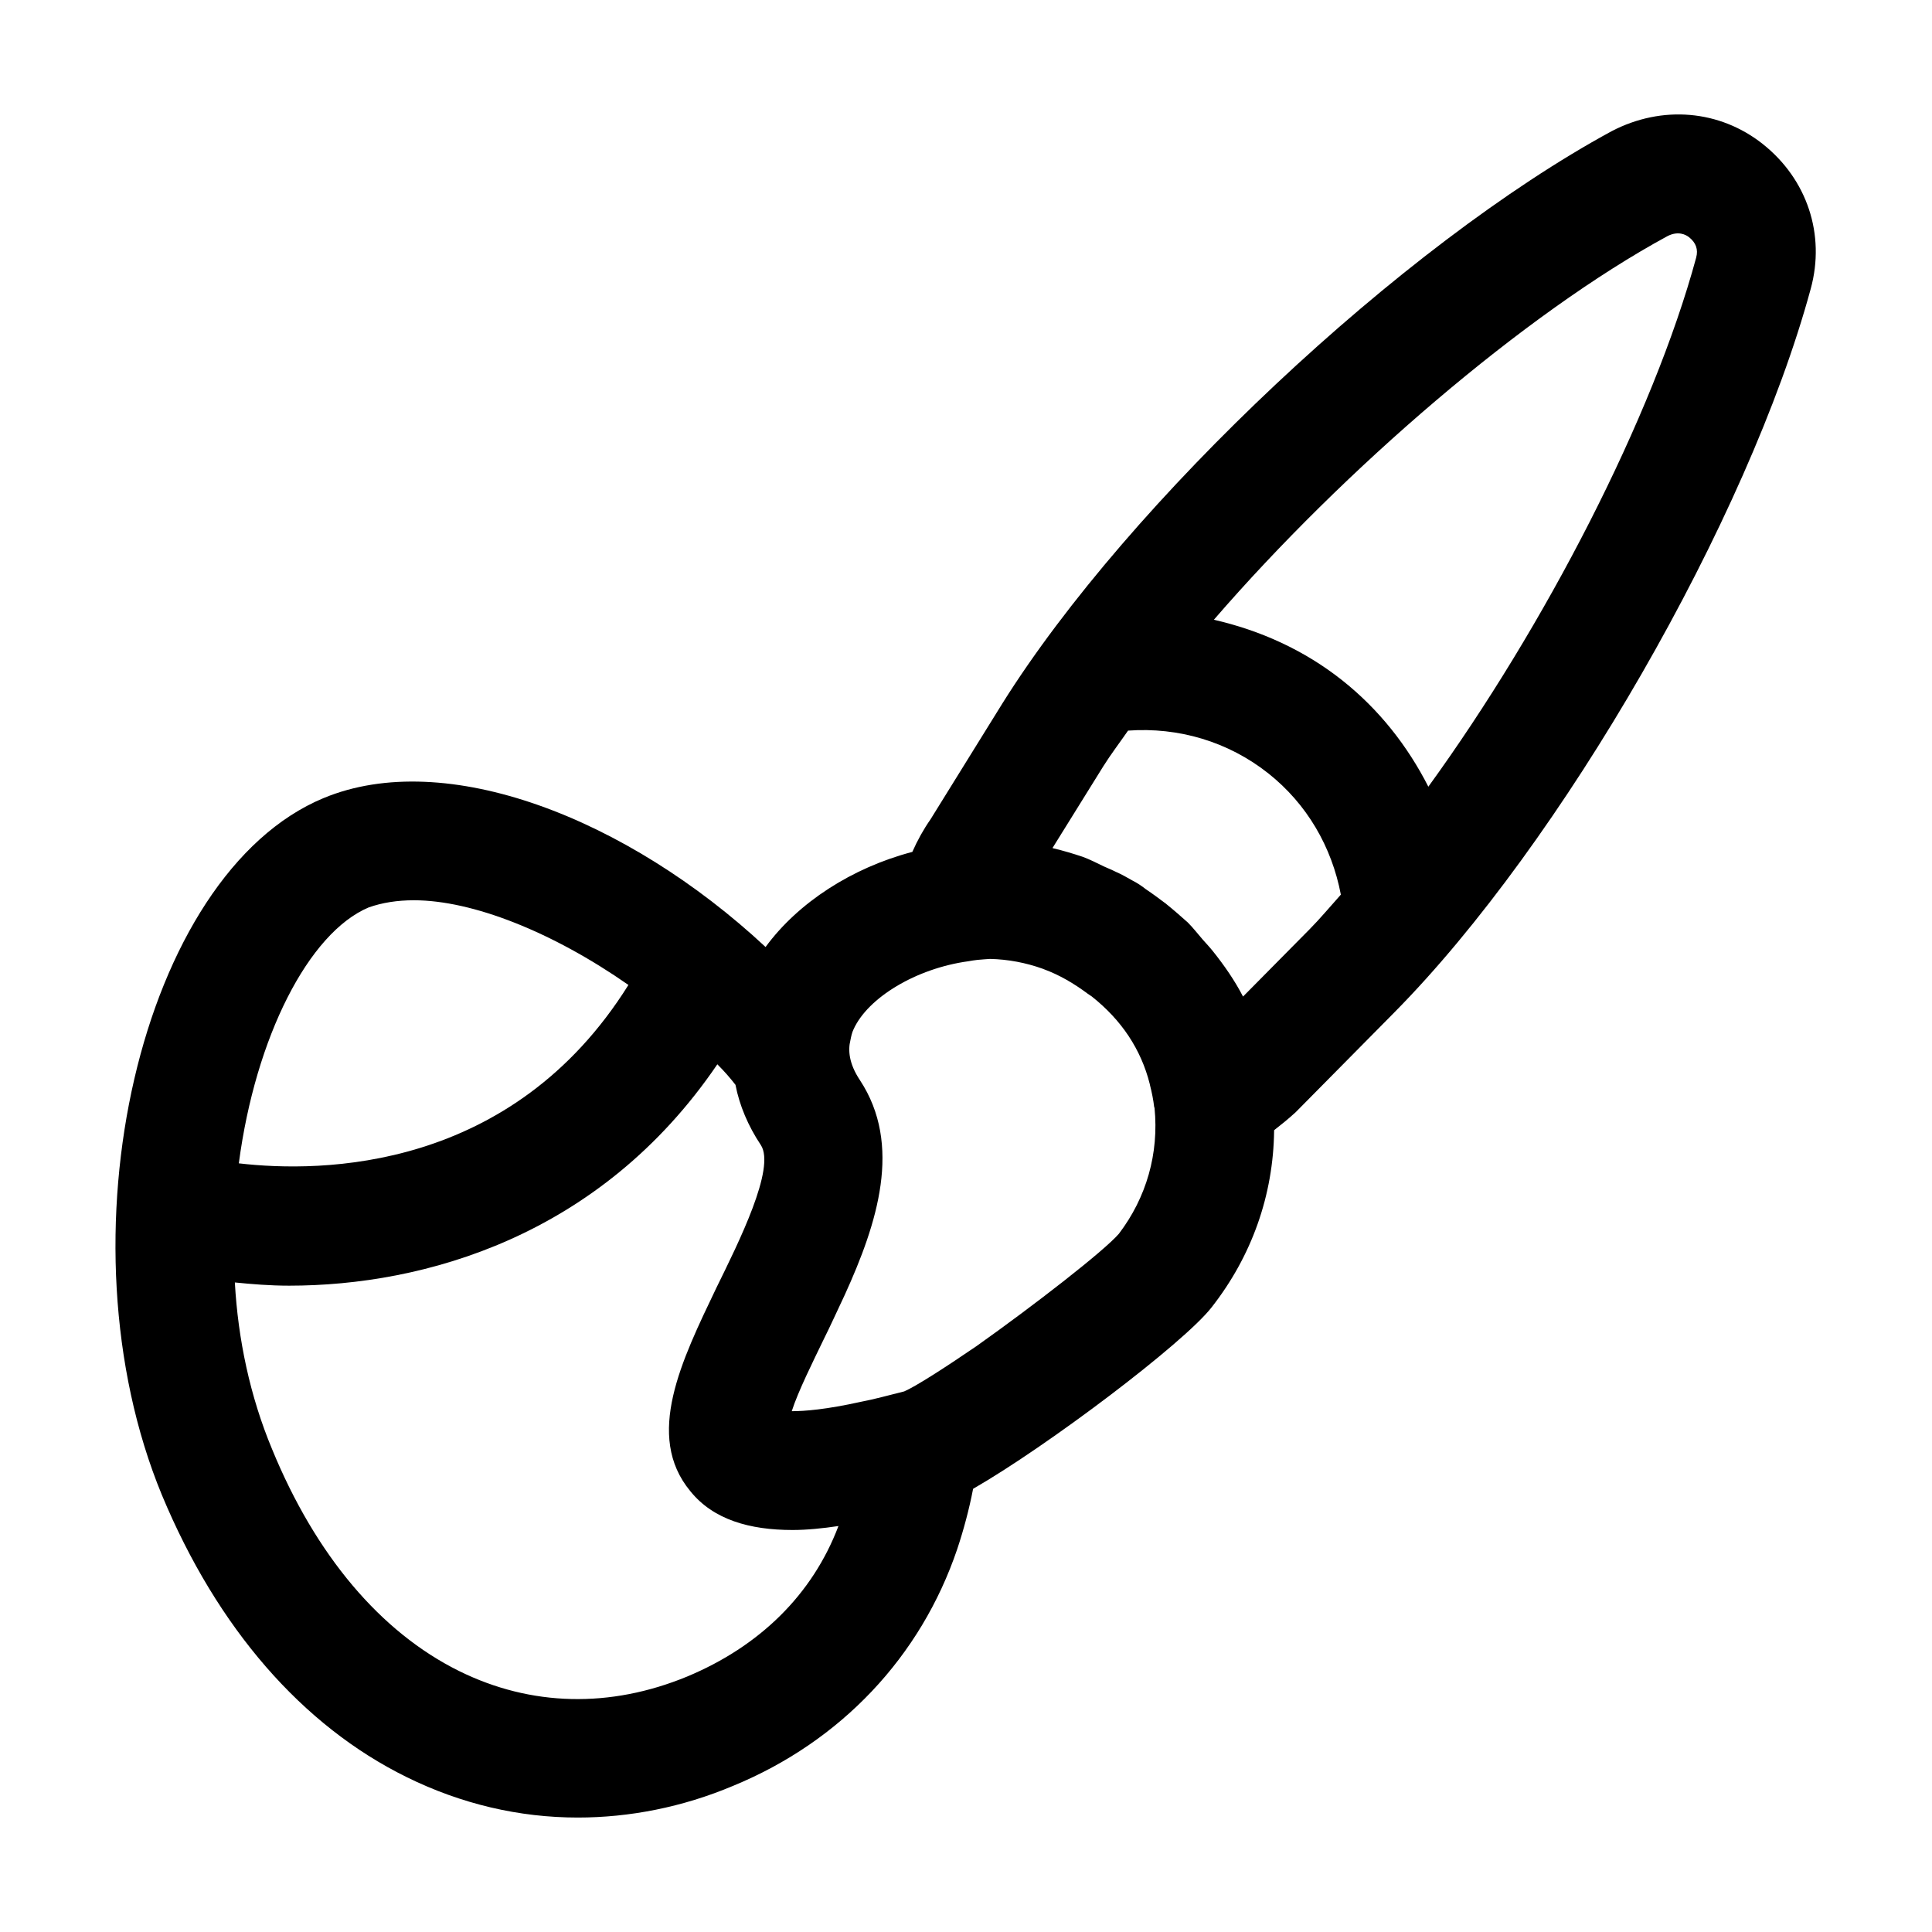
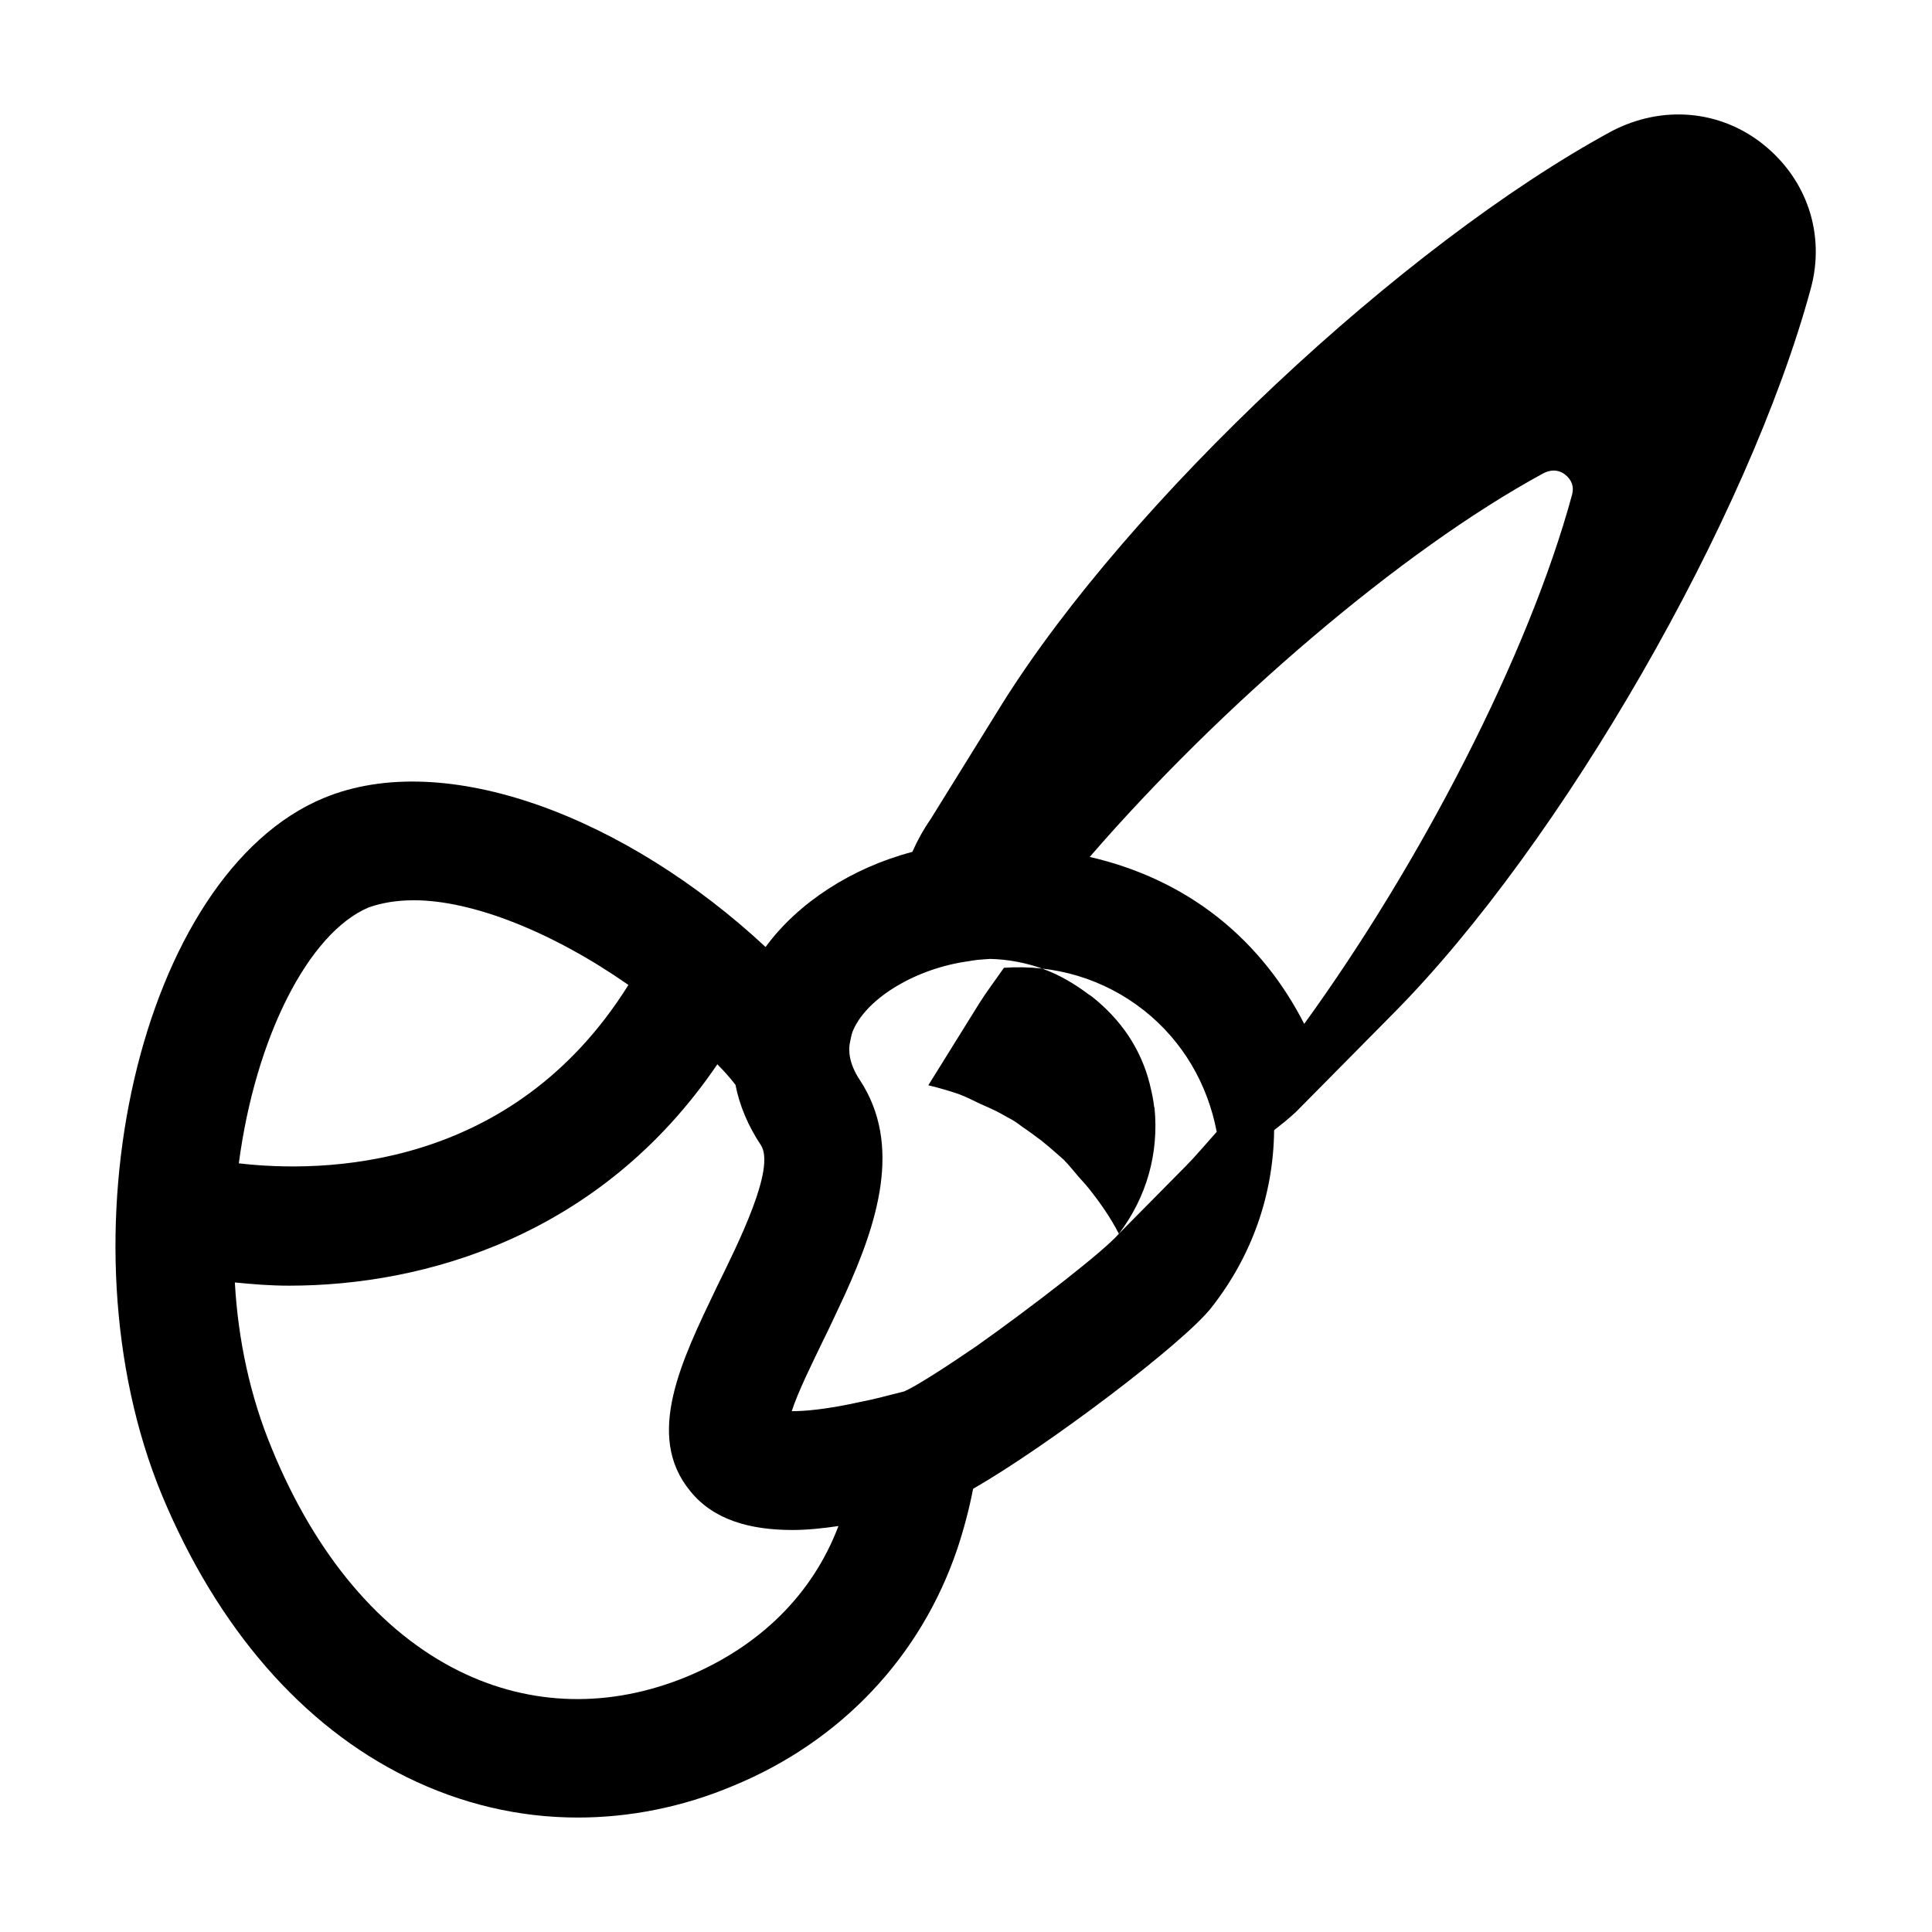
<svg xmlns="http://www.w3.org/2000/svg" fill="#000000" width="800px" height="800px" version="1.1" viewBox="144 144 512 512">
-   <path d="m611.15 182.16c-11.398-9.012-26.641-10.383-40.047-3.394-55.504 30.125-127.91 98.113-161.44 151.62l-19.055 30.73c-1.848 2.648-3.469 5.562-4.832 8.648-0.016 0.004-0.039 0.008-0.055 0.012-15.953 4.199-30.23 13.434-38.836 25.191-36.734-34.219-84.809-52.902-117.14-39.465-48.492 20.152-70.953 116.71-42.824 184.73 14.695 35.266 37.156 61.086 64.863 74.73 14.488 7.137 29.812 10.707 45.348 10.707 13.645 0 27.711-2.731 41.145-8.398 28.551-11.754 49.75-34.219 59.406-62.766 1.68-5.039 3.148-10.496 4.199-15.953 19.734-11.336 55.84-38.625 63.188-48.07 10.703-13.645 16.375-29.809 16.582-46.812v-0.152c1.836-1.438 3.66-2.883 5.711-4.766l26.105-26.402c44.332-44.793 93.848-130.84 110.39-191.81 3.938-14.355-0.941-29.055-12.719-38.379zm-369.43 202.31c3.566-1.258 7.559-1.891 11.965-1.891 15.523 0 36.715 8.391 56.855 22.441-30.879 49.391-81.289 49.836-103.25 47.277 0-0.008 0-0.02 0.004-0.027 4.406-33.375 18.473-61.082 34.426-67.801zm84.387 203.83c-20.363 8.398-41.355 7.977-60.457-1.469-20.785-10.289-37.996-30.648-49.543-58.777-5.875-14.066-9.023-29.18-9.863-44.086-0.004-0.035 0-0.07-0.004-0.105 4.57 0.457 9.277 0.852 14.402 0.852 35.59 0 82.402-12.957 113.46-58.664 0.062 0.074 0.133 0.125 0.191 0.191 1.68 1.68 3.148 3.359 4.617 5.246 1.051 5.461 3.359 10.918 6.719 15.957 3.988 6.086-5.879 25.82-11.754 37.785-9.238 19.312-19.102 39.254-6.93 53.949 6.086 7.559 15.742 10.285 27.078 10.285 3.777 0 7.977-0.422 12.176-1.051-6.926 18.266-20.988 31.91-40.094 39.887zm114.41-117.34c-3.988 4.617-22.672 19.102-37.785 29.809-8.605 5.879-16.164 10.707-19.102 11.965-4.199 1.047-7.977 2.098-11.336 2.727-9.445 2.098-15.113 2.519-18.473 2.519 1.68-5.246 5.668-13.227 8.398-18.895 1.891-3.777 3.777-7.977 5.668-11.965 8.605-18.895 15.324-39.676 3.988-56.891-2.938-4.41-3.148-7.977-2.519-10.496 0.207-1.051 0.418-2.098 0.84-2.938 3.777-8.395 16.582-16.164 30.438-18.055 0.809-0.16 1.625-0.266 2.422-0.363 1.312-0.125 2.531-0.199 3.32-0.254 4.766 0.113 9.477 0.996 13.984 2.617 0.094 0.035 0.184 0.078 0.273 0.113 4.117 1.512 8 3.785 11.652 6.516 0.336 0.254 0.703 0.438 1.035 0.699 3.949 3.129 7.215 6.629 9.781 10.496 2.559 3.875 4.445 8.109 5.598 12.715 0.035 0.109 0.035 0.207 0.066 0.32 0.496 1.945 0.887 3.902 1.098 5.742 0.012 0.094 0.086 0.164 0.098 0.258 1.199 12.094-2.144 23.766-9.445 33.359zm32.898-62.859c-2.215-4.289-4.953-8.219-7.945-11.977-0.852-1.07-1.793-2.066-2.707-3.098-1.332-1.52-2.547-3.125-3.984-4.562-1.855-1.648-3.719-3.301-5.773-4.949-0.047-0.035-0.078-0.086-0.121-0.121-0.062-0.051-0.137-0.078-0.199-0.125-1.609-1.207-3.219-2.414-5.027-3.621-1.051-0.84-2.309-1.68-3.566-2.309-1.469-0.84-2.934-1.676-4.402-2.305-1.027-0.523-2.09-0.941-3.137-1.418-1.895-0.91-3.793-1.895-5.688-2.574-2.434-0.812-5.074-1.609-7.711-2.231-0.078-0.02-0.148-0.062-0.23-0.082l13.469-21.668c1.906-3.043 4.367-6.293 6.555-9.445 13.375-0.957 26.539 2.91 37.172 11.332 10.219 8.102 16.805 19.449 19.219 32.137-2.75 3.066-5.519 6.383-8.242 9.133zm120.08-195.8c-11.484 42.297-40.082 97.594-70.969 140.18-5.496-10.789-13.078-20.473-22.852-28.215-10.133-8.02-21.758-13.227-33.988-16.027 34.52-39.91 82.457-81.176 120.2-101.66 2.797-1.434 4.809-0.441 5.731 0.285 1.836 1.457 2.469 3.269 1.887 5.383 0 0.023-0.012 0.043-0.012 0.062z" />
+   <path d="m611.15 182.16c-11.398-9.012-26.641-10.383-40.047-3.394-55.504 30.125-127.91 98.113-161.44 151.62l-19.055 30.73c-1.848 2.648-3.469 5.562-4.832 8.648-0.016 0.004-0.039 0.008-0.055 0.012-15.953 4.199-30.23 13.434-38.836 25.191-36.734-34.219-84.809-52.902-117.14-39.465-48.492 20.152-70.953 116.71-42.824 184.73 14.695 35.266 37.156 61.086 64.863 74.73 14.488 7.137 29.812 10.707 45.348 10.707 13.645 0 27.711-2.731 41.145-8.398 28.551-11.754 49.75-34.219 59.406-62.766 1.68-5.039 3.148-10.496 4.199-15.953 19.734-11.336 55.84-38.625 63.188-48.07 10.703-13.645 16.375-29.809 16.582-46.812v-0.152c1.836-1.438 3.66-2.883 5.711-4.766l26.105-26.402c44.332-44.793 93.848-130.84 110.39-191.81 3.938-14.355-0.941-29.055-12.719-38.379zm-369.43 202.31c3.566-1.258 7.559-1.891 11.965-1.891 15.523 0 36.715 8.391 56.855 22.441-30.879 49.391-81.289 49.836-103.25 47.277 0-0.008 0-0.02 0.004-0.027 4.406-33.375 18.473-61.082 34.426-67.801zm84.387 203.83c-20.363 8.398-41.355 7.977-60.457-1.469-20.785-10.289-37.996-30.648-49.543-58.777-5.875-14.066-9.023-29.18-9.863-44.086-0.004-0.035 0-0.07-0.004-0.105 4.57 0.457 9.277 0.852 14.402 0.852 35.59 0 82.402-12.957 113.46-58.664 0.062 0.074 0.133 0.125 0.191 0.191 1.68 1.68 3.148 3.359 4.617 5.246 1.051 5.461 3.359 10.918 6.719 15.957 3.988 6.086-5.879 25.82-11.754 37.785-9.238 19.312-19.102 39.254-6.93 53.949 6.086 7.559 15.742 10.285 27.078 10.285 3.777 0 7.977-0.422 12.176-1.051-6.926 18.266-20.988 31.91-40.094 39.887zm114.41-117.34c-3.988 4.617-22.672 19.102-37.785 29.809-8.605 5.879-16.164 10.707-19.102 11.965-4.199 1.047-7.977 2.098-11.336 2.727-9.445 2.098-15.113 2.519-18.473 2.519 1.68-5.246 5.668-13.227 8.398-18.895 1.891-3.777 3.777-7.977 5.668-11.965 8.605-18.895 15.324-39.676 3.988-56.891-2.938-4.41-3.148-7.977-2.519-10.496 0.207-1.051 0.418-2.098 0.84-2.938 3.777-8.395 16.582-16.164 30.438-18.055 0.809-0.16 1.625-0.266 2.422-0.363 1.312-0.125 2.531-0.199 3.32-0.254 4.766 0.113 9.477 0.996 13.984 2.617 0.094 0.035 0.184 0.078 0.273 0.113 4.117 1.512 8 3.785 11.652 6.516 0.336 0.254 0.703 0.438 1.035 0.699 3.949 3.129 7.215 6.629 9.781 10.496 2.559 3.875 4.445 8.109 5.598 12.715 0.035 0.109 0.035 0.207 0.066 0.32 0.496 1.945 0.887 3.902 1.098 5.742 0.012 0.094 0.086 0.164 0.098 0.258 1.199 12.094-2.144 23.766-9.445 33.359zc-2.215-4.289-4.953-8.219-7.945-11.977-0.852-1.07-1.793-2.066-2.707-3.098-1.332-1.52-2.547-3.125-3.984-4.562-1.855-1.648-3.719-3.301-5.773-4.949-0.047-0.035-0.078-0.086-0.121-0.121-0.062-0.051-0.137-0.078-0.199-0.125-1.609-1.207-3.219-2.414-5.027-3.621-1.051-0.84-2.309-1.68-3.566-2.309-1.469-0.84-2.934-1.676-4.402-2.305-1.027-0.523-2.09-0.941-3.137-1.418-1.895-0.91-3.793-1.895-5.688-2.574-2.434-0.812-5.074-1.609-7.711-2.231-0.078-0.02-0.148-0.062-0.23-0.082l13.469-21.668c1.906-3.043 4.367-6.293 6.555-9.445 13.375-0.957 26.539 2.91 37.172 11.332 10.219 8.102 16.805 19.449 19.219 32.137-2.75 3.066-5.519 6.383-8.242 9.133zm120.08-195.8c-11.484 42.297-40.082 97.594-70.969 140.18-5.496-10.789-13.078-20.473-22.852-28.215-10.133-8.02-21.758-13.227-33.988-16.027 34.52-39.91 82.457-81.176 120.2-101.66 2.797-1.434 4.809-0.441 5.731 0.285 1.836 1.457 2.469 3.269 1.887 5.383 0 0.023-0.012 0.043-0.012 0.062z" />
</svg>